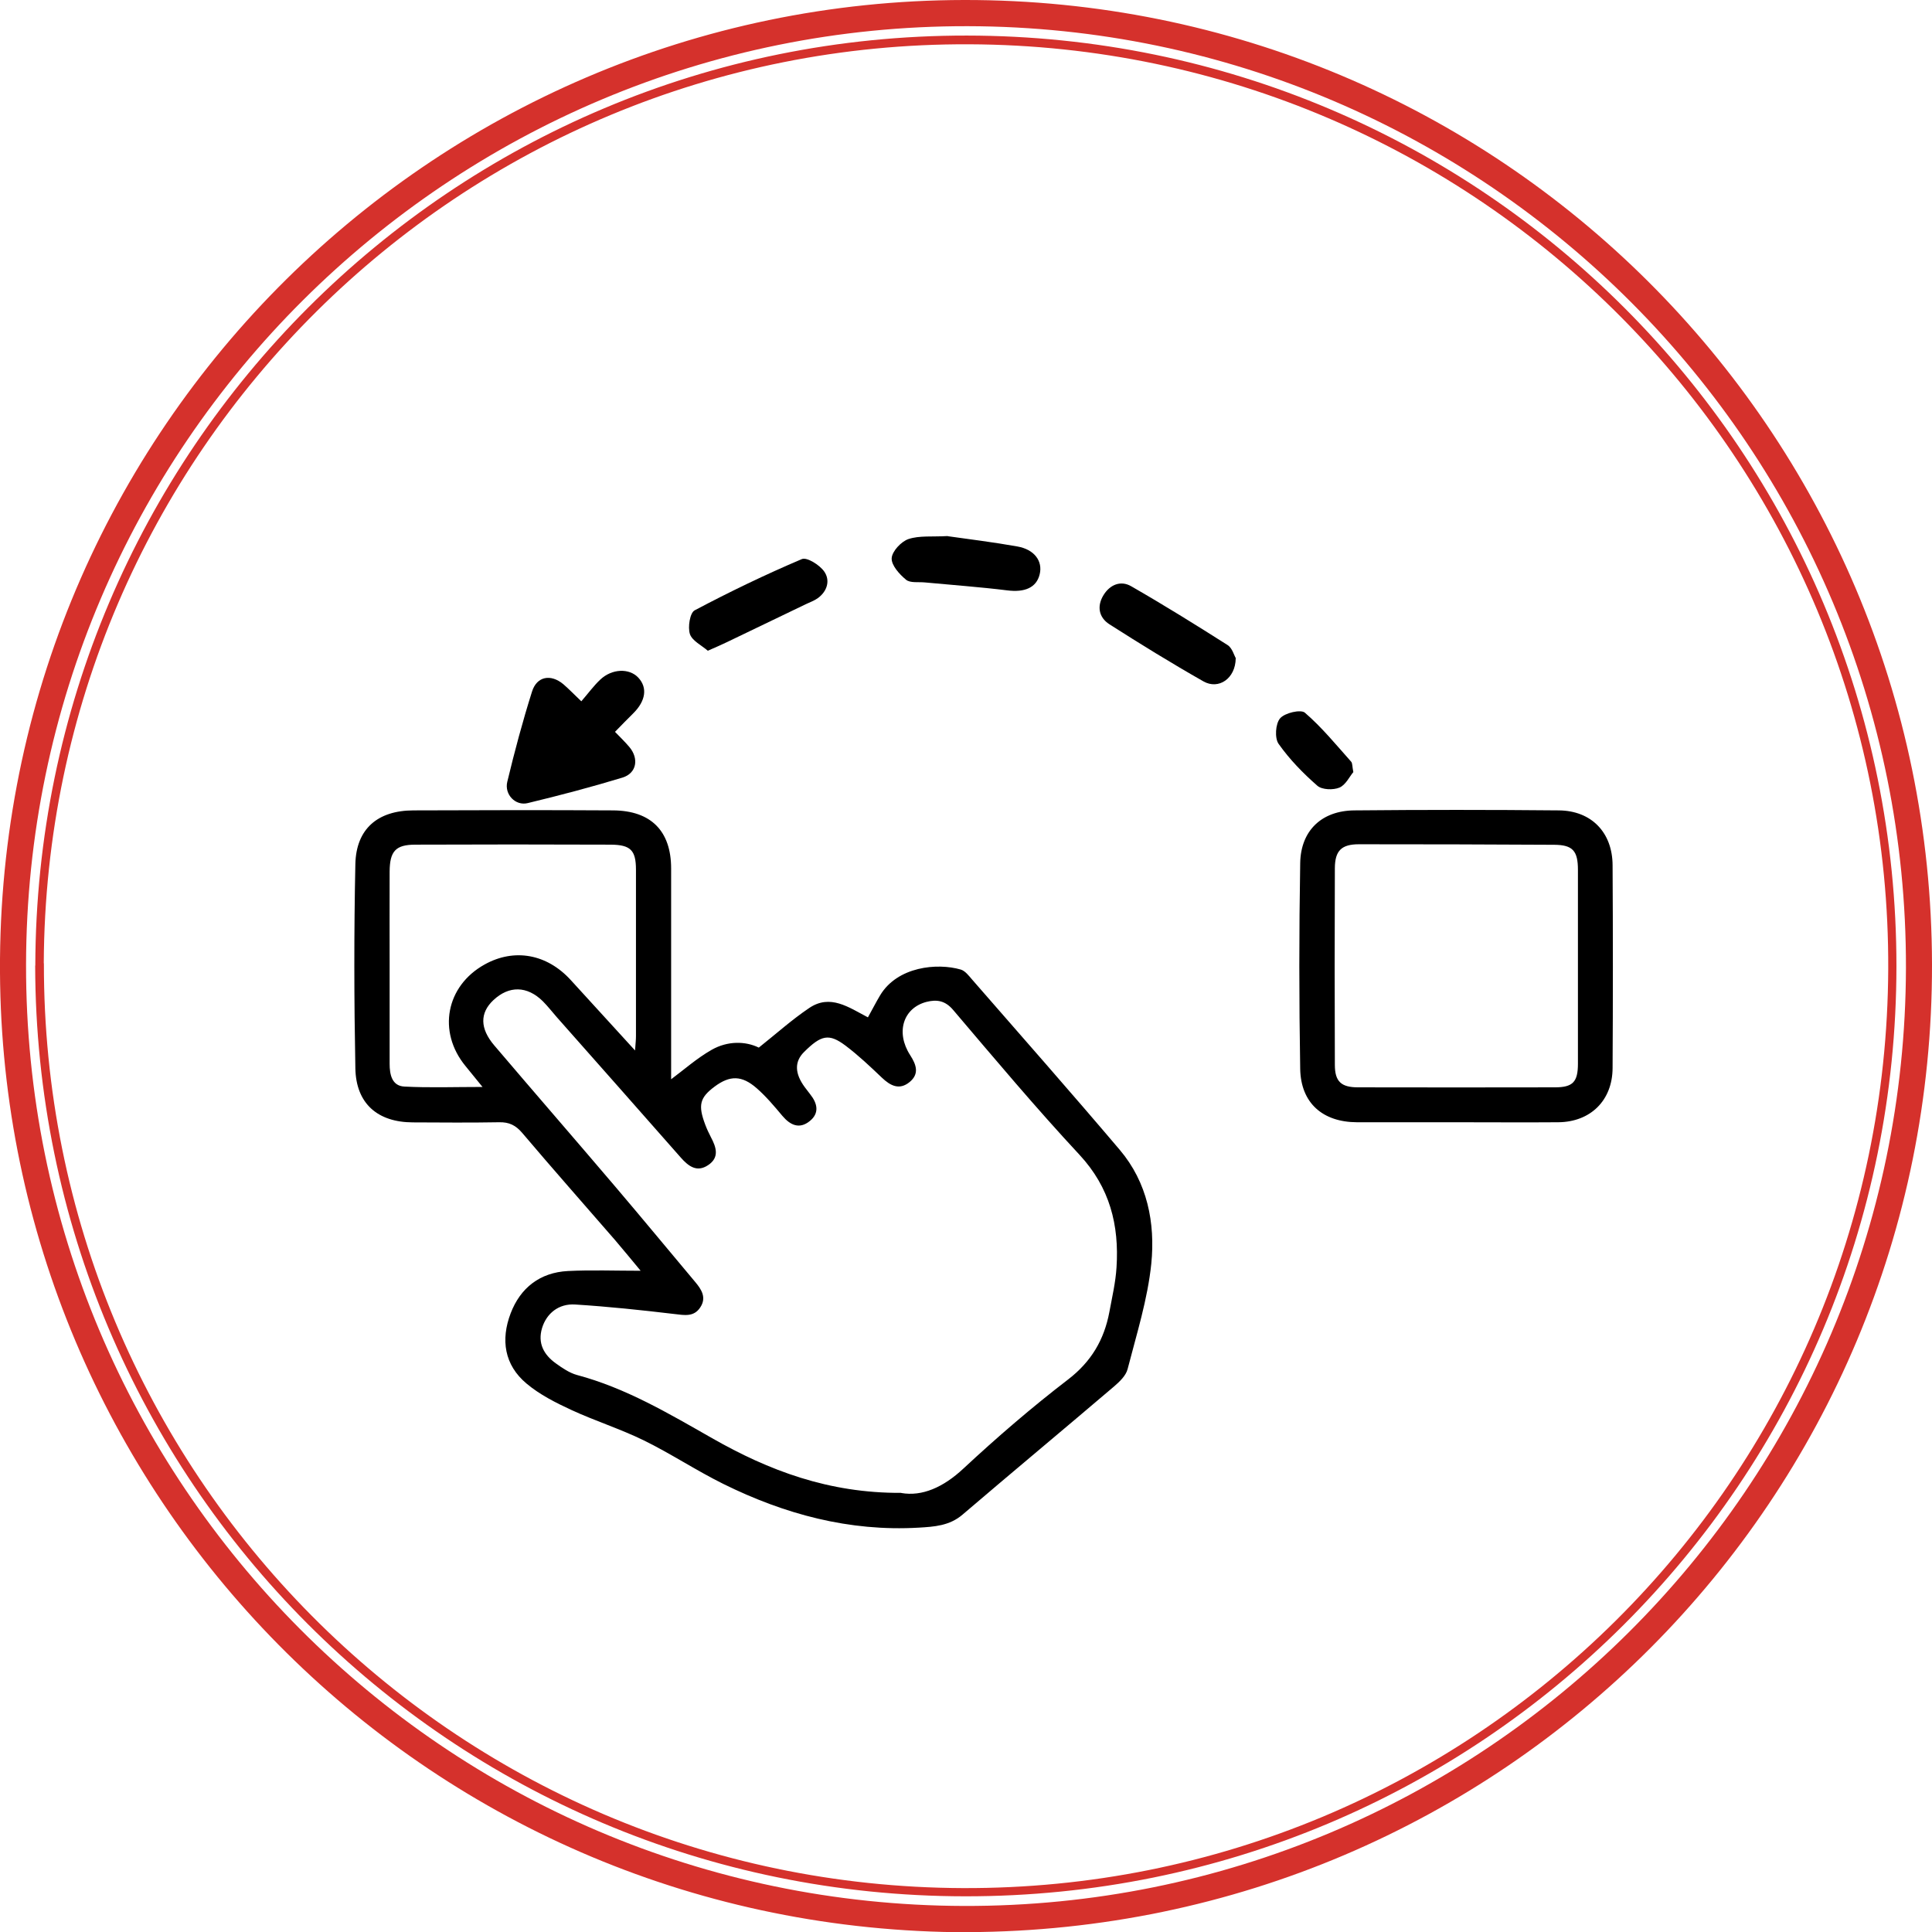
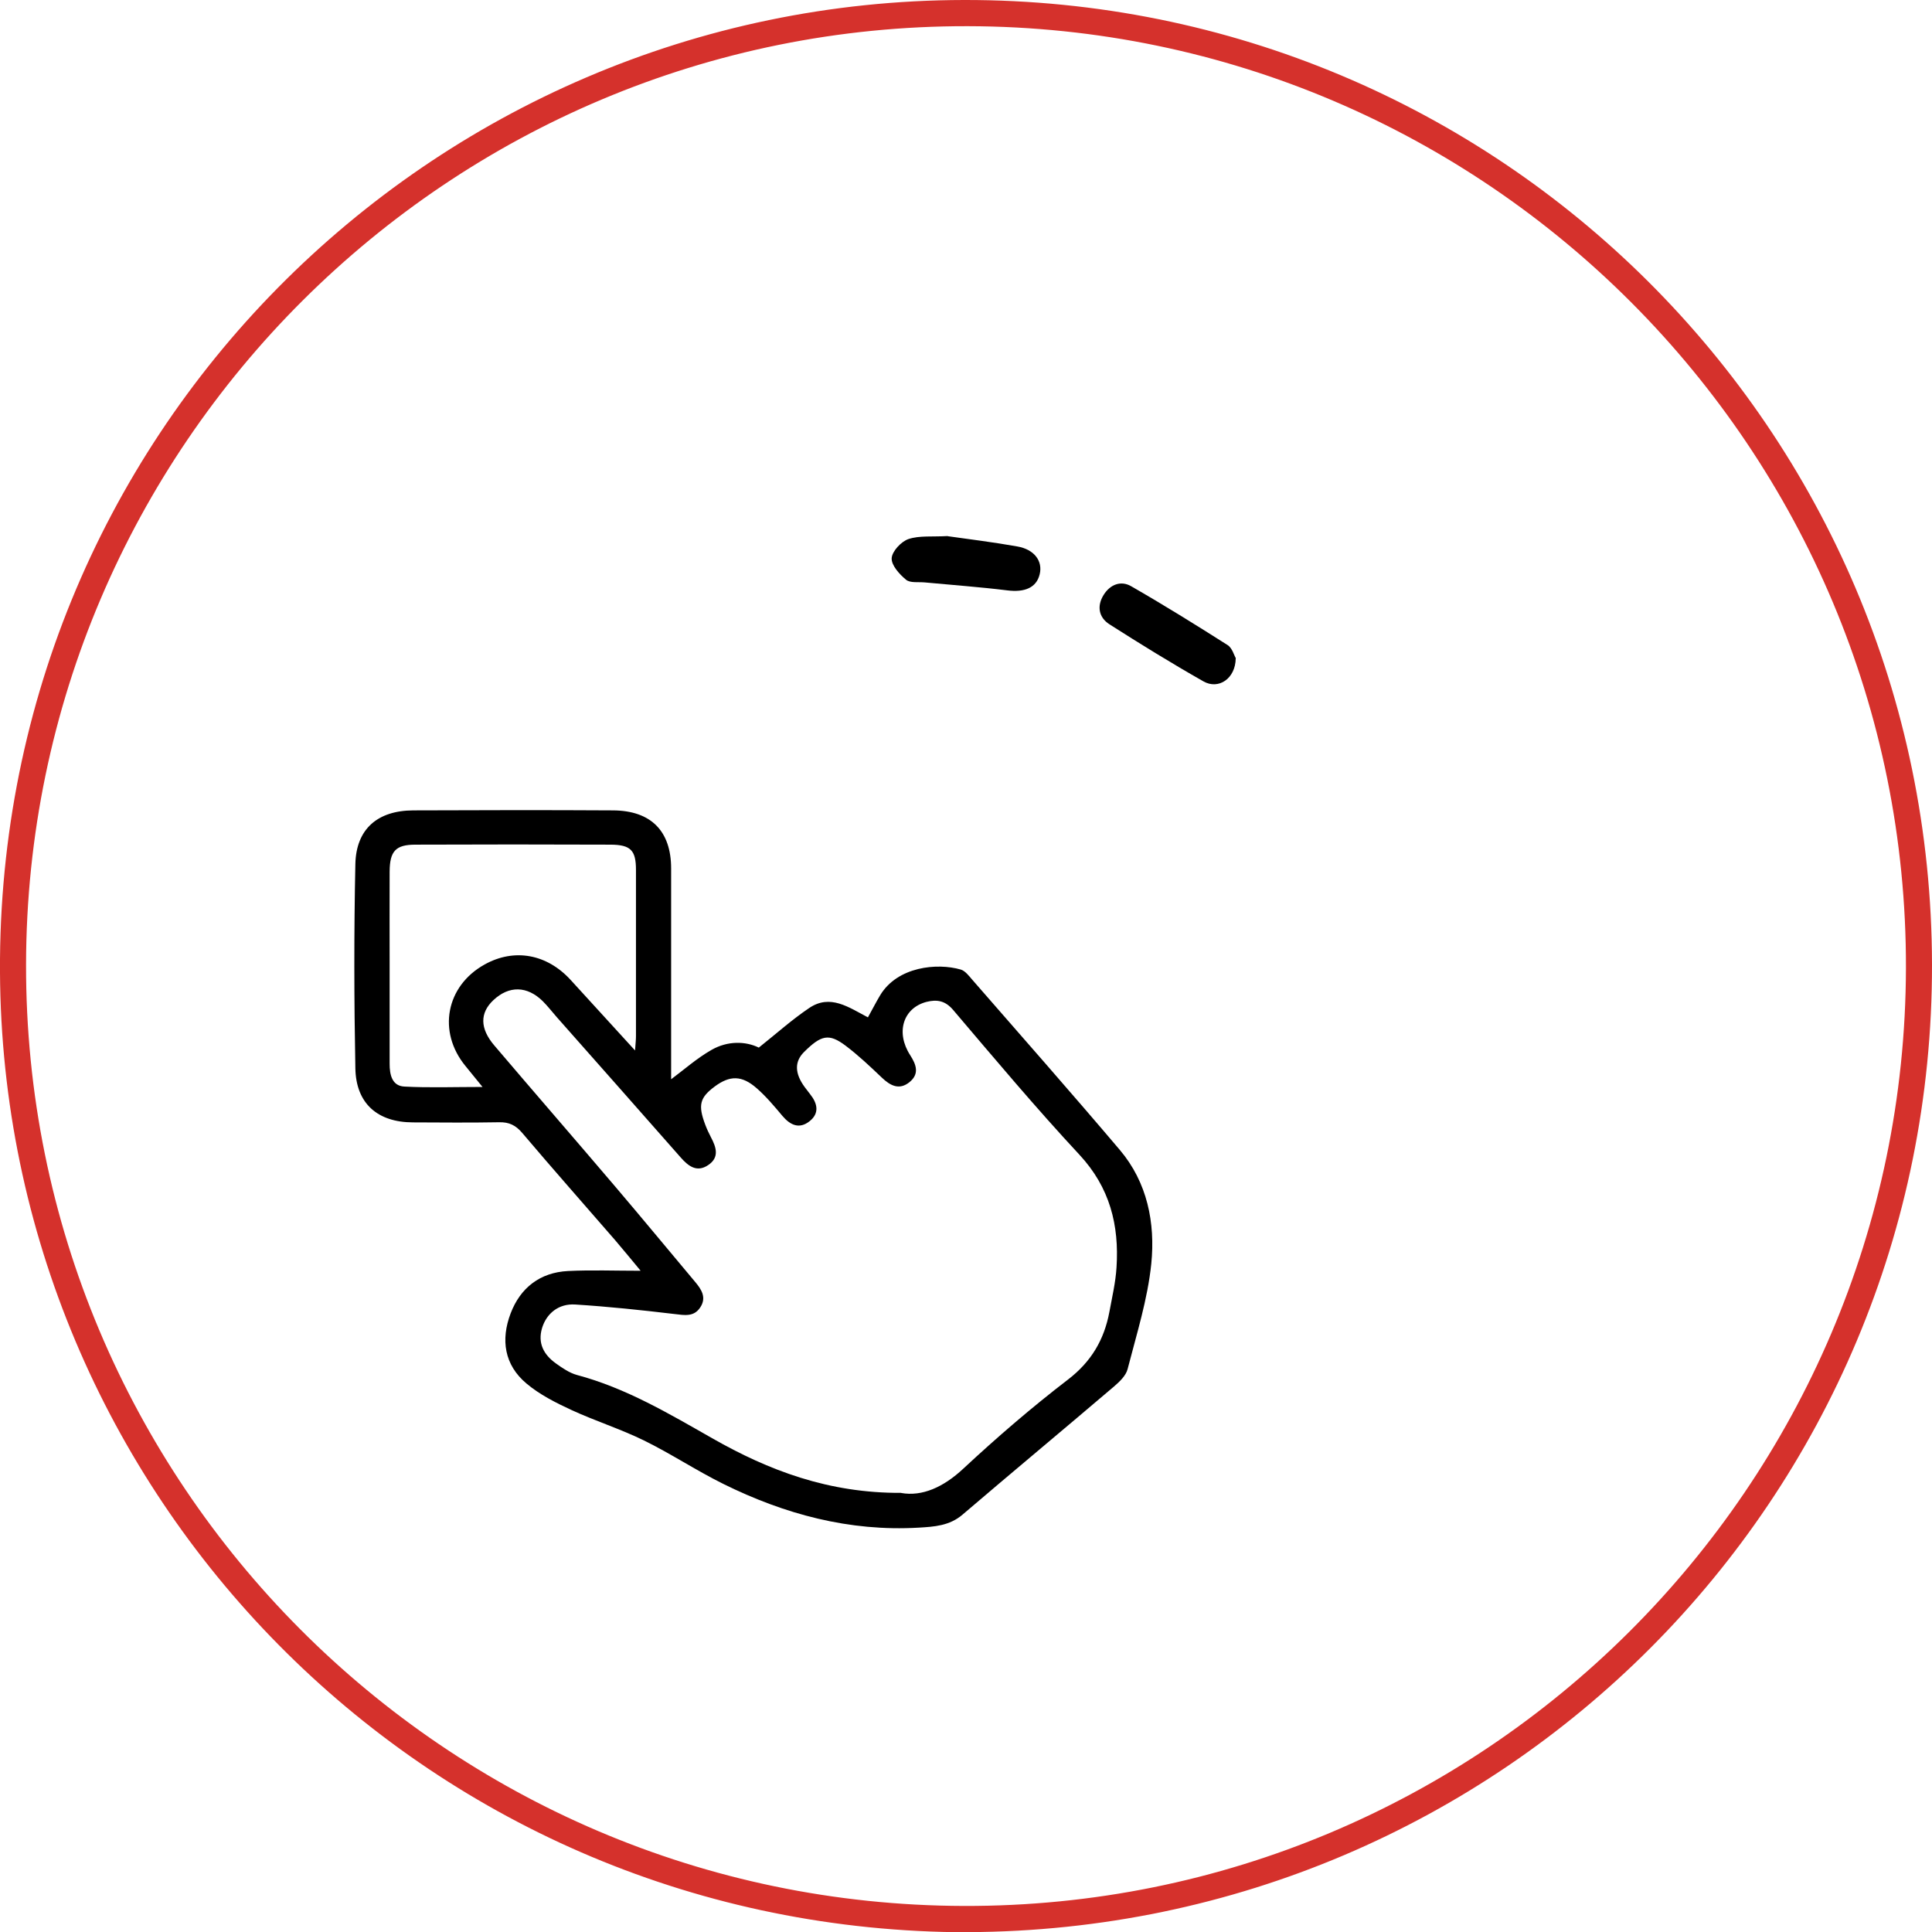
<svg xmlns="http://www.w3.org/2000/svg" id="Layer_1" data-name="Layer 1" viewBox="0 0 148.31 148.33">
  <defs>
    <style>
      .cls-1 {
        fill: #d5312c;
      }
    </style>
  </defs>
  <g>
    <path d="m66.63,78.09c.34-.61.62-1.16.93-1.68,1.33-2.22,4.39-2.51,6.2-1.98.33.1.61.47.86.76,3.79,4.35,7.61,8.68,11.34,13.08,2.12,2.5,2.73,5.61,2.42,8.73-.28,2.74-1.13,5.42-1.82,8.1-.13.51-.62.97-1.05,1.34-3.86,3.29-7.76,6.53-11.62,9.83-1,.86-2.18.93-3.37,1-5.32.31-10.29-1.03-15-3.36-2.08-1.03-4.02-2.32-6.1-3.34-1.8-.88-3.73-1.49-5.55-2.33-1.21-.56-2.44-1.18-3.45-2.03-1.71-1.43-1.99-3.37-1.22-5.39.75-1.97,2.26-3.14,4.4-3.25,1.8-.09,3.6-.02,5.58-.02-.69-.83-1.32-1.6-1.96-2.35-2.38-2.74-4.78-5.46-7.13-8.23-.5-.59-1.01-.84-1.78-.82-2.21.04-4.42.02-6.62.01-2.7-.01-4.36-1.44-4.41-4.15-.1-5.22-.11-10.45,0-15.68.06-2.7,1.71-4.11,4.45-4.12,5.11-.02,10.23-.03,15.34,0,2.91.02,4.45,1.59,4.45,4.46,0,5.45,0,10.91,0,16.18.97-.72,1.97-1.61,3.11-2.26,1.23-.7,2.6-.67,3.62-.17,1.37-1.09,2.56-2.16,3.87-3.04,1.61-1.09,3.02-.06,4.51.72Zm2.56,36.52c1.6.28,3.23-.44,4.76-1.87,2.58-2.4,5.26-4.71,8.05-6.85,1.78-1.37,2.76-3.05,3.16-5.17.21-1.14.48-2.28.55-3.43.21-3.24-.51-6.13-2.84-8.64-3.35-3.6-6.51-7.37-9.7-11.12-.61-.72-1.25-.82-2.05-.62-1.79.47-2.38,2.34-1.25,4.09.47.73.72,1.43-.04,2.06-.79.65-1.48.29-2.14-.34-.89-.85-1.8-1.71-2.78-2.45-1.28-.96-1.87-.82-3.19.49-.74.74-.72,1.64.06,2.7.14.19.28.37.42.55.55.69.72,1.44-.04,2.05-.79.64-1.49.32-2.1-.4-.62-.74-1.25-1.49-1.97-2.12-1.14-1-2.06-1-3.23-.13-1.14.85-1.29,1.42-.72,2.93.12.32.27.64.43.95.41.77.68,1.56-.21,2.15-.86.58-1.51.09-2.1-.58-3.17-3.6-6.34-7.19-9.52-10.78-.36-.41-.69-.84-1.07-1.22-1.21-1.19-2.6-1.21-3.8-.08-1.04.98-1.04,2.17.08,3.48,3.08,3.62,6.2,7.21,9.28,10.83,2.06,2.42,4.08,4.87,6.12,7.3.5.59.91,1.22.4,1.98-.49.74-1.21.59-1.98.5-2.53-.3-5.07-.57-7.62-.73-1.27-.08-2.2.69-2.54,1.81-.35,1.17.14,2.05,1.06,2.71.5.36,1.04.73,1.62.89,3.75,1,7.03,2.95,10.37,4.85,4.35,2.48,8.95,4.23,14.53,4.2Zm-20.44-33.97c.04-.57.07-.83.07-1.1,0-4.26,0-8.51,0-12.77,0-1.5-.41-1.92-1.94-1.93-5-.02-9.99-.02-14.99,0-1.52,0-1.97.5-1.98,2.07-.01,2.32,0,4.64,0,6.97,0,2.59,0,5.19,0,7.78,0,.82.17,1.7,1.13,1.75,1.91.1,3.83.03,6,.03-.55-.67-.93-1.14-1.31-1.61-2.16-2.63-1.5-6.14,1.47-7.79,2.28-1.27,4.79-.81,6.62,1.2,1.58,1.73,3.16,3.46,4.94,5.41Z" />
-     <path d="m111.84,86.15c-2.56,0-5.12,0-7.67,0-2.63-.01-4.31-1.47-4.36-4.09-.09-5.27-.09-10.53,0-15.8.04-2.51,1.66-4.03,4.16-4.05,5.23-.05,10.46-.05,15.69,0,2.51.02,4.12,1.7,4.13,4.21.03,5.19.03,10.38,0,15.57-.01,2.49-1.7,4.14-4.17,4.16-2.6.02-5.19,0-7.79,0Zm9.29-11.94c0-2.48,0-4.95,0-7.43,0-1.47-.4-1.92-1.82-1.93-5-.03-9.99-.04-14.99-.04-1.35,0-1.84.5-1.85,1.83-.02,5.03-.02,10.06,0,15.1,0,1.28.48,1.73,1.78,1.73,5.04.01,10.07.01,15.11,0,1.38,0,1.77-.41,1.77-1.82,0-2.48,0-4.95,0-7.43Z" />
-     <path d="m44.62,53.84c.54-.62.95-1.19,1.46-1.67.9-.85,2.23-.89,2.92-.15.72.77.57,1.79-.39,2.74-.44.43-.87.88-1.4,1.42.38.39.76.76,1.1,1.16.75.89.57,2.01-.52,2.35-2.4.73-4.83,1.37-7.28,1.96-.94.23-1.8-.66-1.57-1.63.56-2.33,1.18-4.65,1.9-6.93.37-1.18,1.44-1.37,2.4-.57.41.35.78.74,1.38,1.31Z" />
    <path d="m94.86,50.54c-.02,1.56-1.32,2.42-2.47,1.77-2.45-1.39-4.85-2.87-7.23-4.39-.82-.53-.97-1.4-.44-2.25.49-.79,1.31-1.13,2.11-.67,2.51,1.44,4.97,2.97,7.41,4.52.36.23.5.81.63,1.01Z" />
-     <path d="m54.33,49.95c-.47-.41-1.2-.76-1.37-1.28-.17-.53,0-1.63.37-1.82,2.68-1.42,5.42-2.74,8.22-3.93.39-.17,1.37.45,1.72.95.47.67.25,1.5-.48,2.04-.28.2-.61.32-.93.47-2.02.97-4.03,1.94-6.05,2.91-.41.2-.83.38-1.49.67Z" />
+     <path d="m54.33,49.95Z" />
    <path d="m72.75,41.16c1.62.23,3.5.46,5.35.79,1.31.23,1.96,1.13,1.71,2.14-.25,1.03-1.16,1.4-2.49,1.23-2.1-.26-4.21-.41-6.32-.61-.5-.05-1.13.06-1.45-.21-.51-.42-1.13-1.11-1.1-1.65.03-.53.73-1.28,1.29-1.47.84-.28,1.82-.16,3.01-.23Z" />
-     <path d="m103.88,59.28c-.28.33-.58.98-1.06,1.18-.48.2-1.33.17-1.69-.14-1.1-.96-2.14-2.03-2.98-3.22-.31-.44-.24-1.55.12-1.96.36-.42,1.59-.7,1.9-.43,1.3,1.12,2.4,2.47,3.55,3.76.11.12.08.37.17.81Z" />
  </g>
  <path class="cls-1" d="m74.3,148.33C33.19,148.29.71,115.43.01,75.55-.72,33.63,32.97.06,74.01,0c41.01-.06,74.24,32.99,74.3,74.04.06,41-32.99,74.12-74.02,74.28ZM2,74.04c-.07,39.8,32.17,72.16,71.99,72.27,39.81.11,72.23-32.16,72.32-72,.09-39.81-32.19-72.22-72.02-72.3C34.48,1.93,2.07,34.22,2,74.04Z" />
-   <path class="cls-1" d="m2.71,74.13C2.81,34.58,34.71,2.69,74.22,2.73c39.5.04,71.38,31.94,71.36,71.45-.02,39.53-31.94,71.43-71.49,71.39-39.52-.03-71.32-31.96-71.39-71.45Zm.66-.18c-.07,38.99,31.32,70.84,70.55,70.99,39.05.14,70.86-31.32,71.03-70.56.17-39.01-31.41-70.83-70.55-70.98C35.38,3.23,3.54,34.7,3.36,73.95Z" />
</svg>